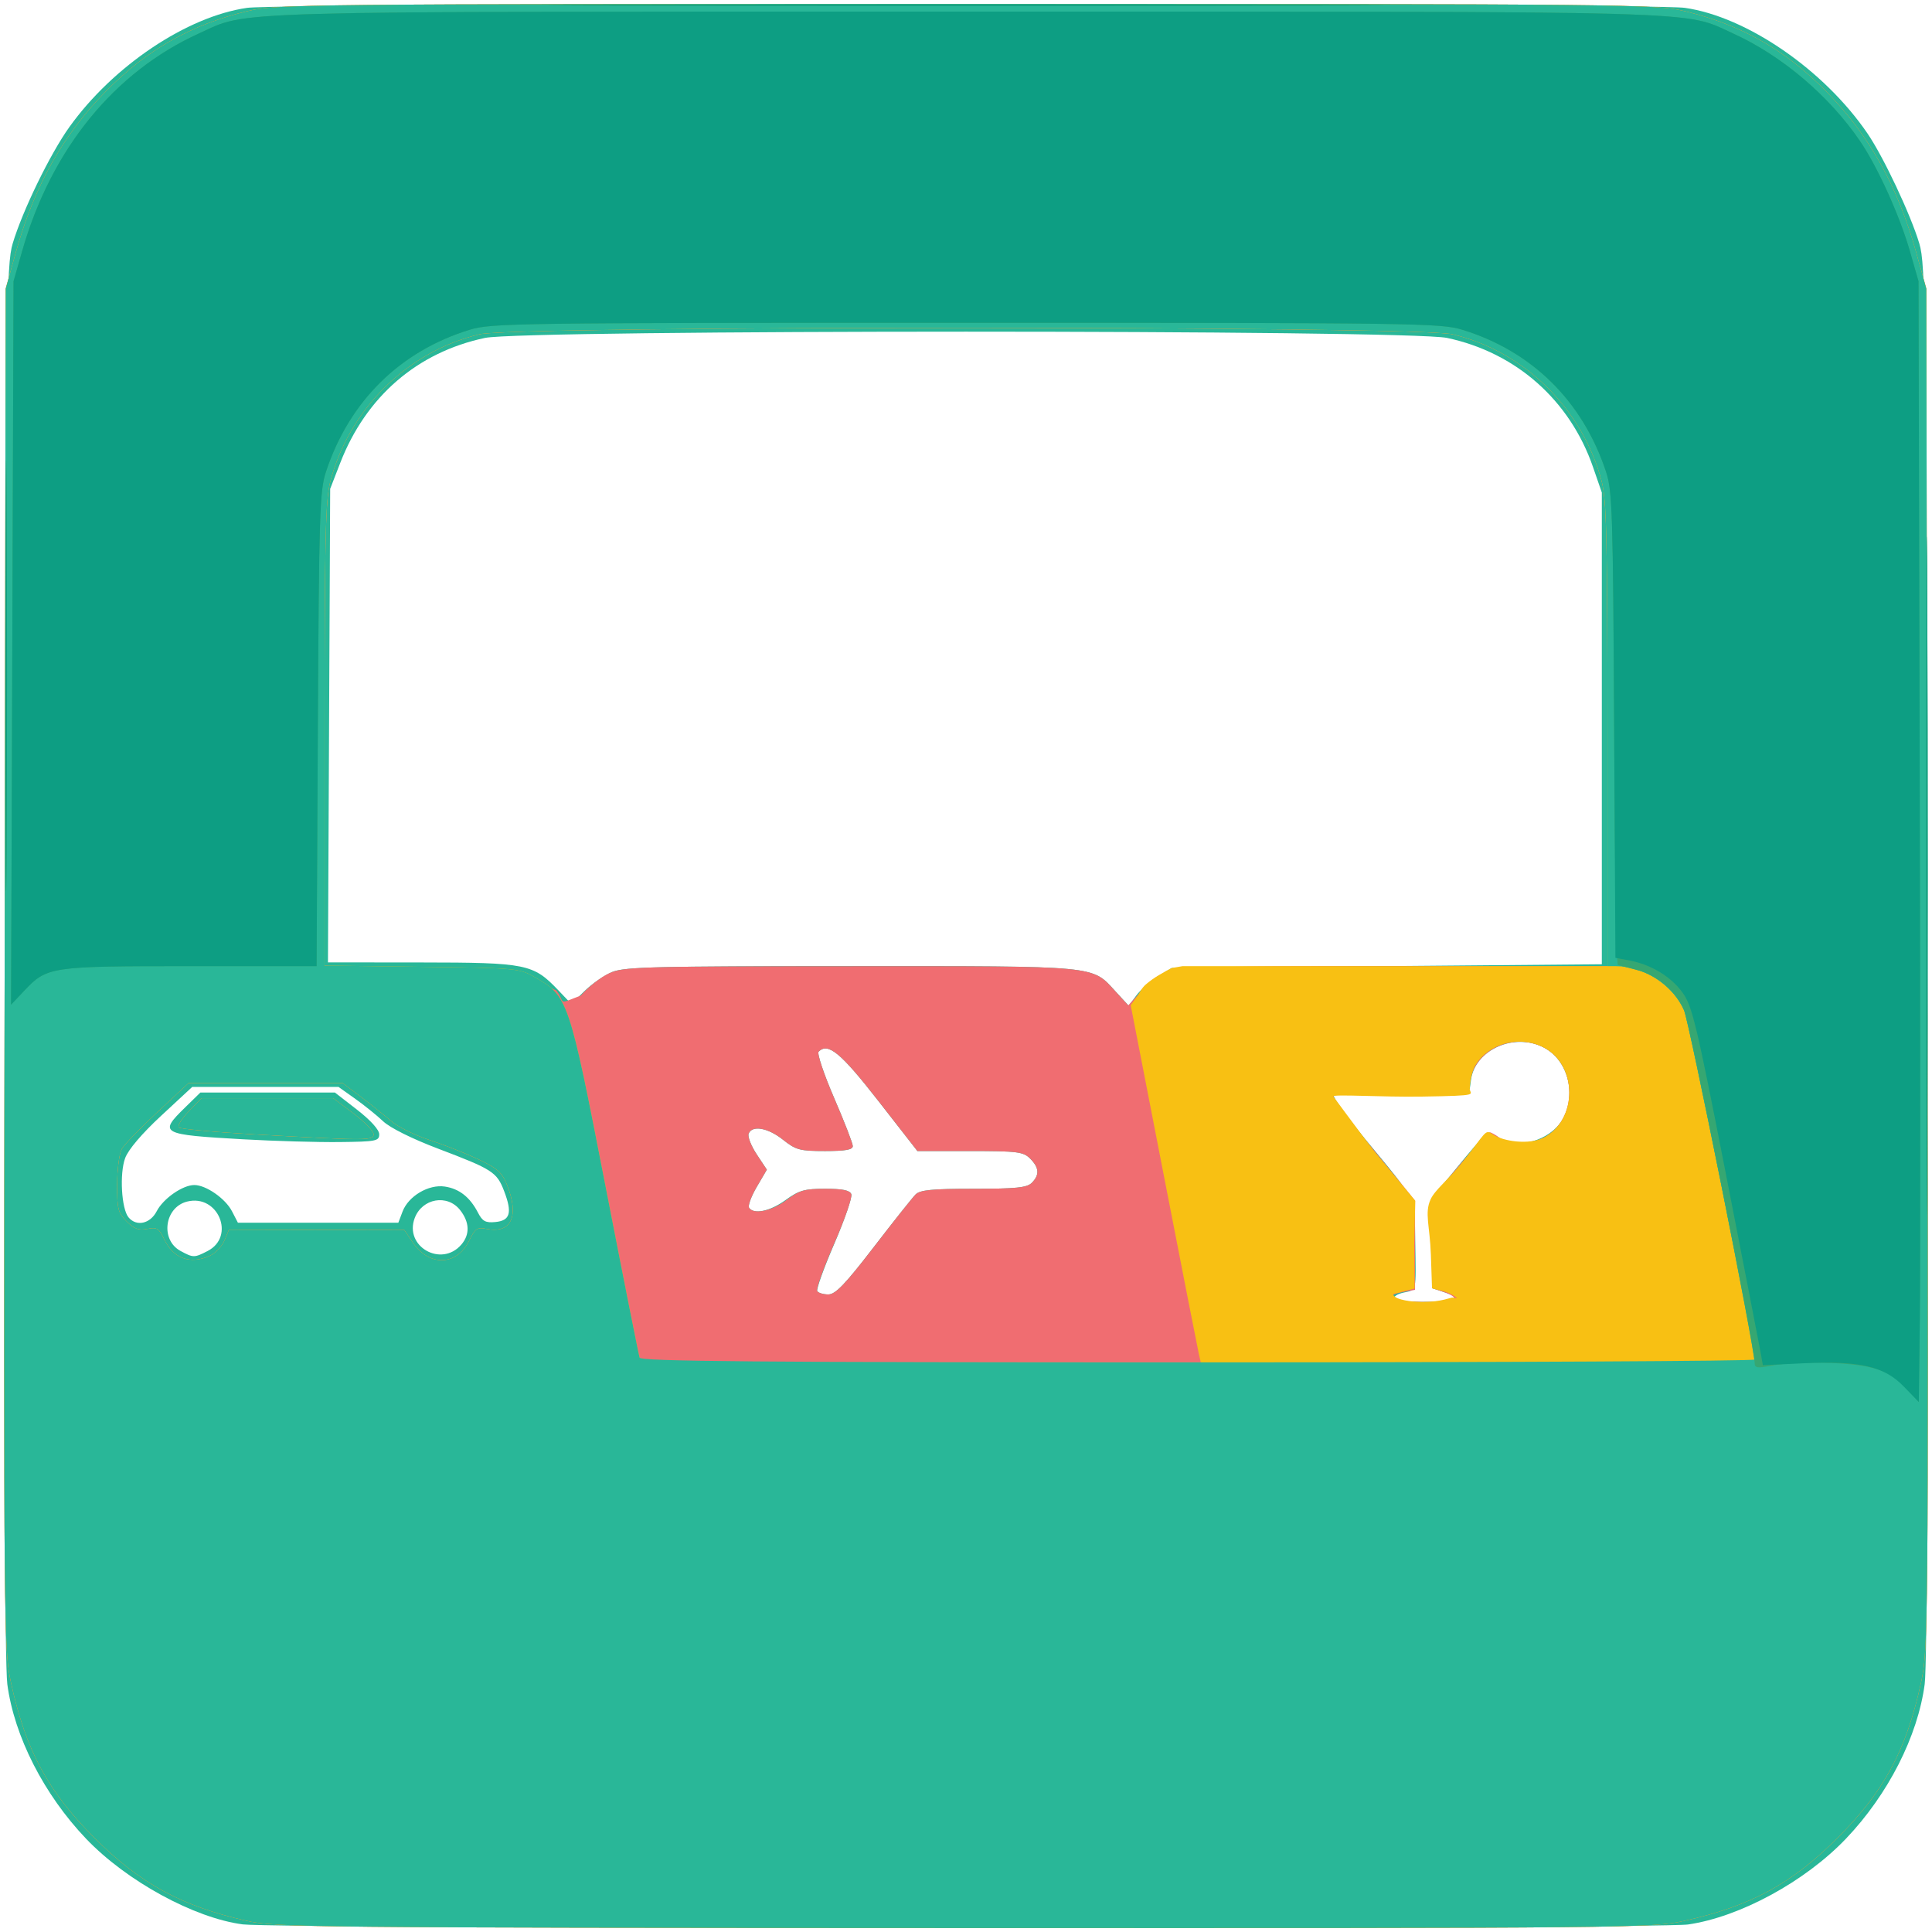
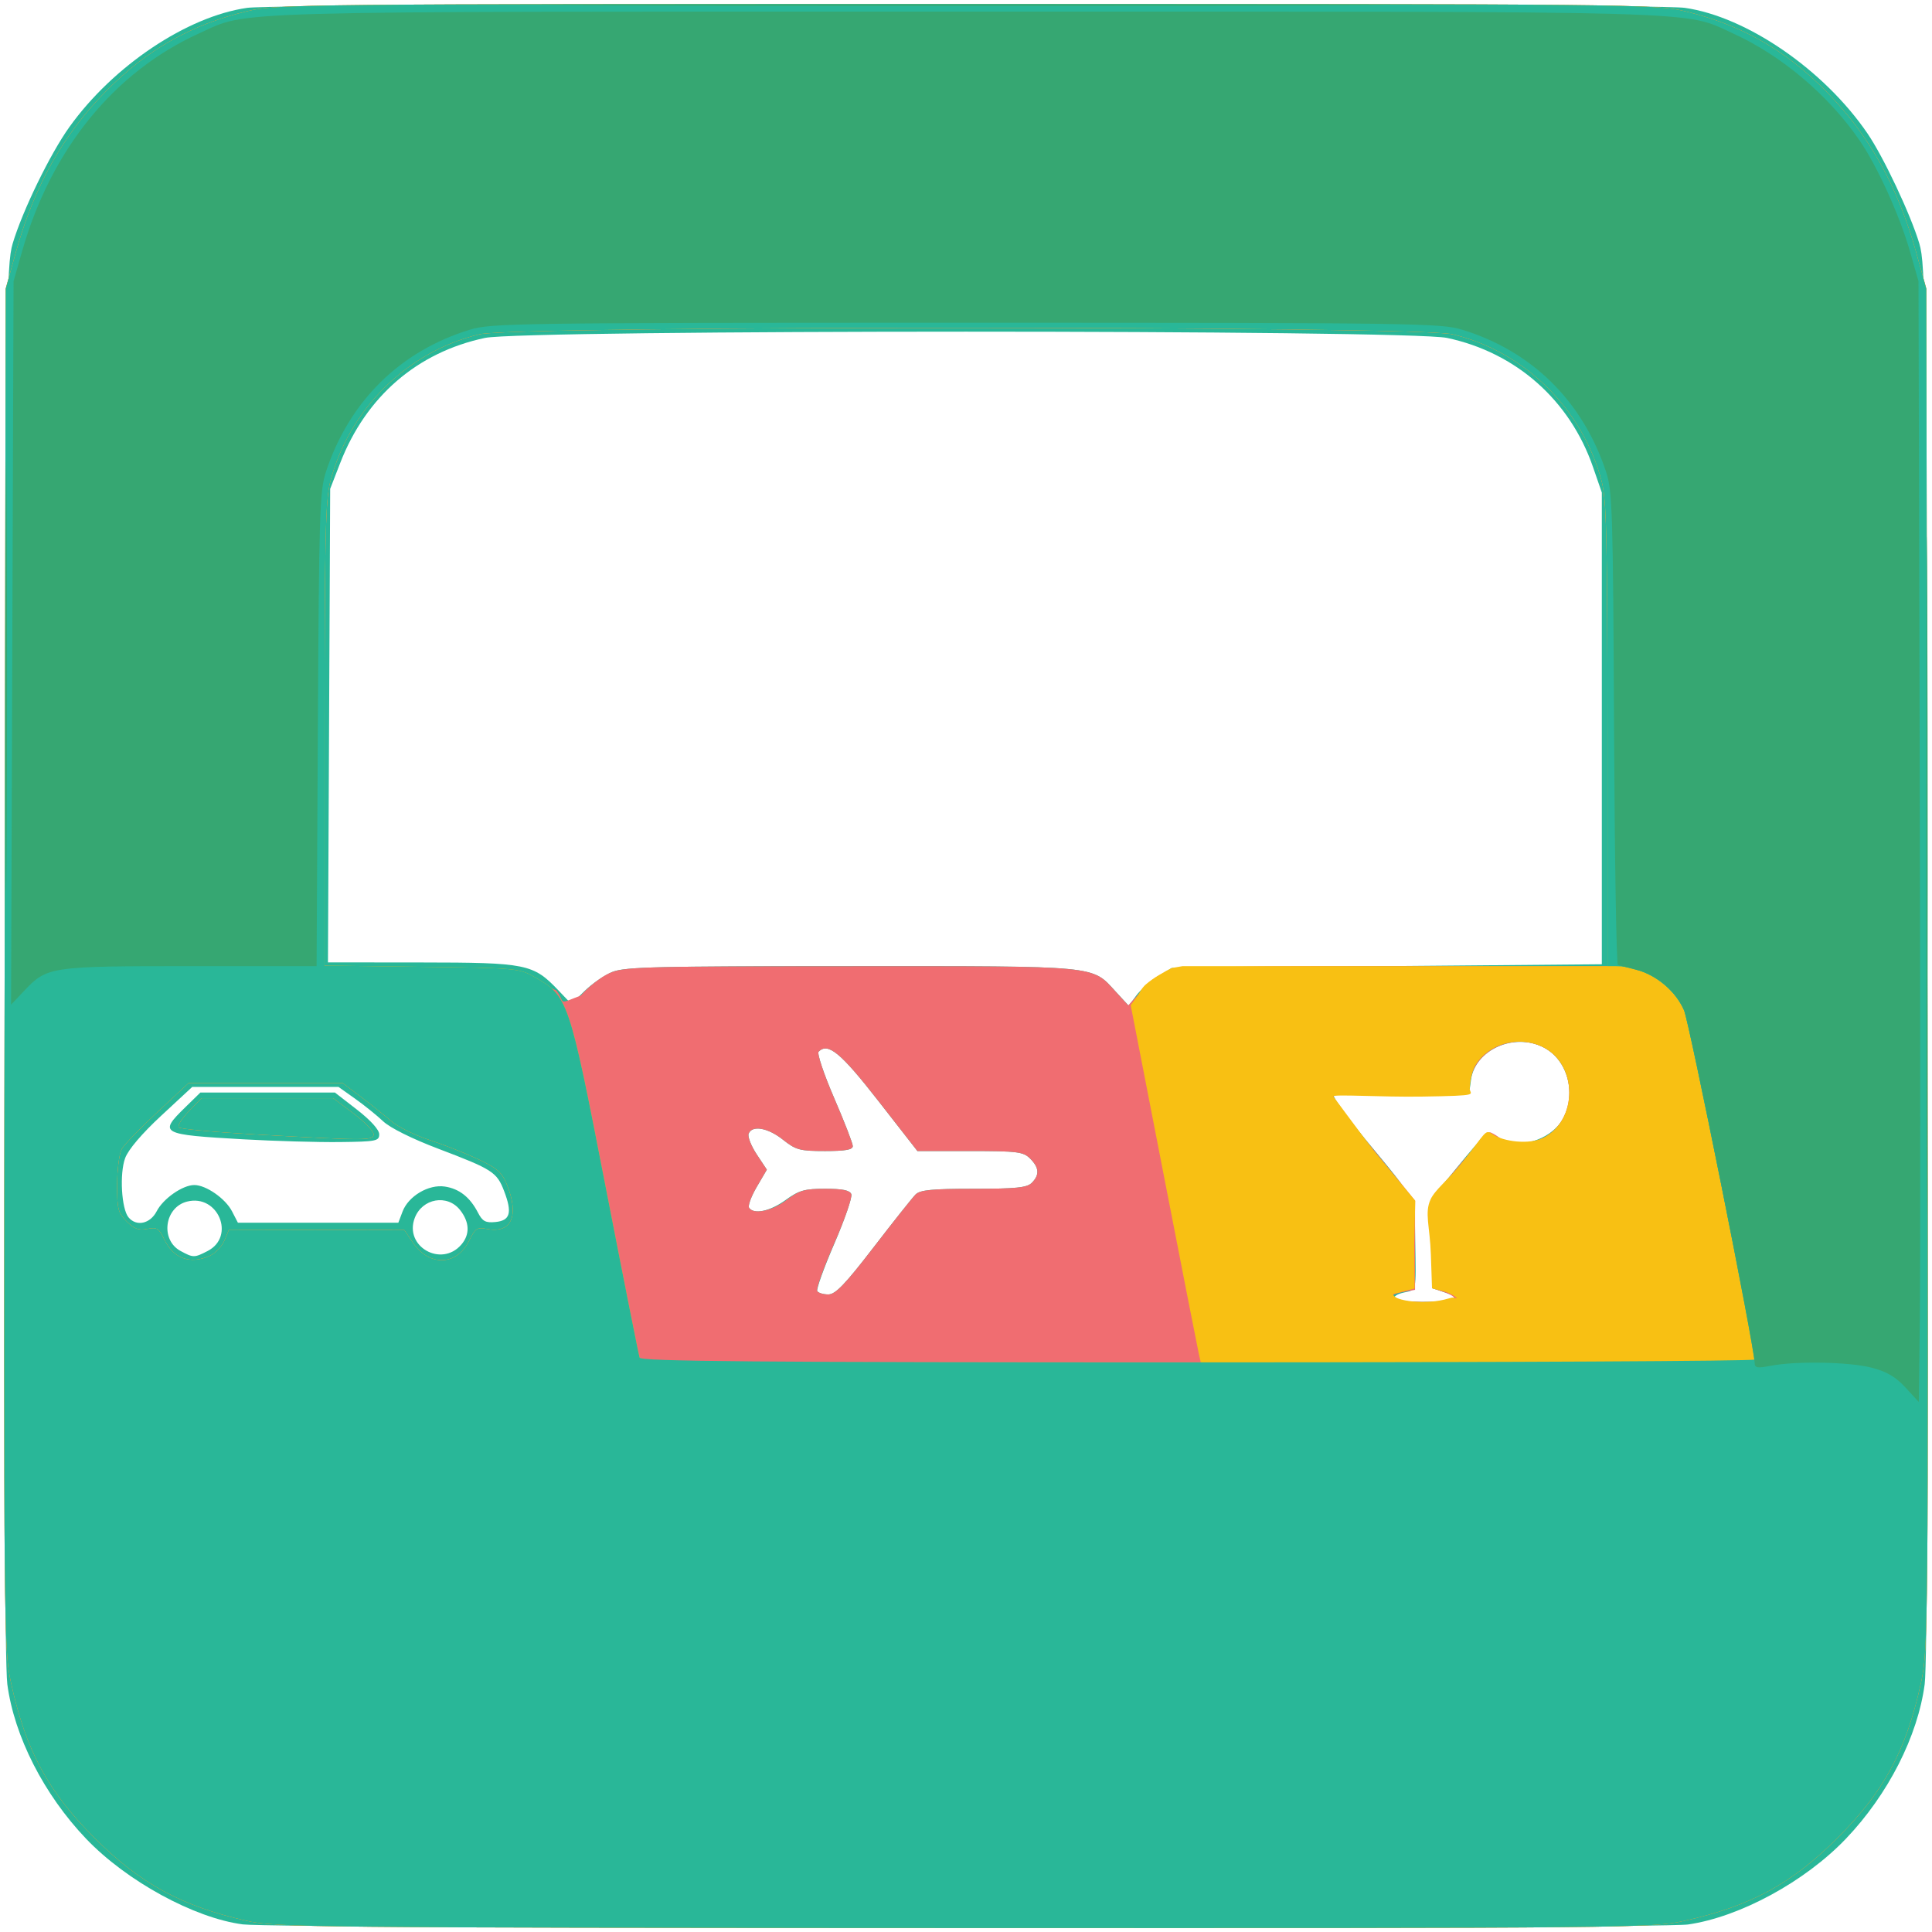
<svg xmlns="http://www.w3.org/2000/svg" viewBox="0 0 682.667 682.667">
  <g transform="translate(0 .052)" stroke-width="1.333">
    <path d="M85.804 679.927c-17.186-2.24-41.137-15.33-55.39-30.273-14.902-15.624-25.402-36.23-27.83-54.618-.91-6.88-1.223-92.949-.933-255.703C2.063 107.99 2.225 93.543 4.481 86 7.94 74.422 17.706 54.347 24.49 44.865 39.943 23.262 66.03 5.766 87.333 2.72c12.76-1.825 495.24-1.825 508 0 21.876 3.127 49.178 21.9 64.534 44.375 5.664 8.29 15.257 28.661 18.32 38.904 2.255 7.544 2.416 21.99 2.829 253.333.29 162.754-.024 248.824-.932 255.703-2.429 18.388-12.93 38.994-27.832 54.618-14.443 15.142-37.492 27.661-55.798 30.308-11.046 1.597-498.387 1.563-510.65-.035zm427.009-220.834c1.896-.728 1.455-1.215-2.224-2.458l-4.589-1.55v-31.82l8.185-10.013c11.108-13.589 11.648-13.987 15.388-11.368 6.293 4.408 17.904 1.226 22.393-6.137 5.32-8.727 2.16-21.2-6.507-25.682-10.362-5.358-24.17.756-25.669 11.366l-.457 3.236-23.559.666c-12.958.367-23.977 1.087-24.488 1.6-.511.513 4.422 7.413 10.963 15.333 18.648 22.58 17.552 20.34 17.822 36.4.305 18.085.555 16.985-4.083 18.003-2.206.485-3.67 1.433-3.254 2.106.875 1.417 16.568 1.665 20.079.318zm-204.137-18.405c7.043-9.155 13.715-17.555 14.826-18.667C325.114 420.41 329.268 420 344 420c15.019 0 18.868-.392 20.571-2.095 2.81-2.81 2.64-5.361-.571-8.572-2.412-2.411-4.444-2.666-21.25-2.666h-18.582L310.39 389c-13.348-17.117-17.81-20.8-21.134-17.446-.607.612 1.862 7.977 5.487 16.367s6.59 16.04 6.59 17c0 1.28-2.616 1.746-9.816 1.746-8.9 0-10.287-.374-14.85-4-5.35-4.252-10.946-5.228-12.14-2.119-.397 1.035.89 4.317 2.86 7.293l3.58 5.411-3.55 6.06c-1.953 3.332-3.186 6.65-2.739 7.373 1.55 2.51 7.374 1.294 12.867-2.685 4.762-3.45 6.692-4 14.03-4 6.118 0 8.713.532 9.235 1.892.4 1.041-2.304 8.924-6.008 17.517-3.703 8.593-6.413 16.141-6.022 16.774.39.633 2.146 1.15 3.901 1.15 2.511 0 5.918-3.545 15.995-16.645zM73.38 441.976c9.939-5.14 3.67-20.202-7.265-17.457-8.007 2.01-9.551 13.525-2.34 17.442 4.517 2.453 4.89 2.453 9.605.015zm89.62-2.24c3.1-3.585 2.947-7.93-.43-12.223-4.496-5.716-13.377-4.157-16.027 2.813-3.822 10.053 9.376 17.6 16.457 9.41zM55.364 427.941c2.323-4.493 9.174-9.264 13.303-9.264 4.128 0 10.979 4.77 13.303 9.264L84.068 432h56.68l1.486-3.934c2.066-5.475 9.21-9.71 14.931-8.853 5.105.764 8.889 3.735 11.713 9.196 1.604 3.1 2.673 3.678 6.186 3.337 5.218-.507 5.994-3.257 3.078-10.894-2.58-6.755-4.074-7.716-23.343-15.027-9.183-3.484-16.96-7.354-19.397-9.653-2.238-2.111-6.709-5.713-9.935-8.005L119.6 384H67.94l-10.97 10.17c-6.863 6.363-11.637 11.98-12.752 15-2.016 5.464-1.307 17.911 1.192 20.922 2.783 3.354 7.651 2.302 9.954-2.15zM86 402.521c-29.295-1.655-30.022-2.052-20.602-11.25L70.795 386h47.564l7.82 6.073c4.778 3.71 7.821 7.082 7.821 8.666 0 2.395-1.074 2.607-14 2.753-7.7.087-23-.35-34-.971zm130.29-59.123c4.288-1.786 15.692-2.065 84.377-2.065 88.262 0 85.004-.313 93.57 8.994l4.607 5.006 2.636-3.594c1.45-1.976 4.86-4.976 7.578-6.666L414 342l76-.667 76-.666V174l-3.116-9.022c-8.153-23.607-27.21-40.465-51.574-45.626-13.94-2.953-326.014-2.953-339.953 0-23.909 5.064-42.019 20.7-51.127 44.142l-3.563 9.173-.39 83.666-.39 83.667 33.057.03c37.108.032 39.475.513 48.325 9.815l4.603 4.837 4.73-4.61c2.602-2.534 6.962-5.538 9.689-6.674z" fill="#29b798" />
    <path d="M87.092 678.644c-22.947-5.183-37.59-13.174-53.742-29.327-16.468-16.468-24.242-30.923-29.441-54.744-2.565-11.75-2.617-17.554-2.267-252.3L2 102l3.537-12.667c6.624-23.72 16.736-41.796 32.04-57.275C51.993 17.479 67.61 8.644 87.334 3.912c10.317-2.476 18.654-2.56 254-2.56s243.684.084 254 2.56c19.724 4.732 35.342 13.567 49.756 28.146 15.305 15.479 25.417 33.556 32.04 57.275L680.668 102l.358 240.273c.35 234.746.297 240.55-2.267 252.3-5.2 23.821-12.973 38.276-29.441 54.744-16.356 16.356-30.839 24.187-54.344 29.385-11.272 2.492-19.302 2.571-254.306 2.49-231.03-.08-243.19-.202-253.575-2.548zm426.764-219.611c.532-.532-1.018-1.638-3.445-2.458l-4.411-1.49v-31.976l9.733-11.555c5.354-6.354 10.154-11.535 10.667-11.512.513.024 2.098.924 3.522 2 3.366 2.546 10.501 2.497 15.537-.107 12.055-6.234 12.055-25.636 0-31.87-10.63-5.497-24.369.842-25.994 11.992-.357 2.448-1.835 2.651-23.816 3.276-12.89.367-23.866 1.1-24.392 1.628-.526.529 2.576 5.235 6.893 10.46 4.318 5.223 11 13.381 14.85 18.128l7 8.63v31.524l-4.704.883c-2.587.485-4.351 1.452-3.921 2.148.908 1.47 21.042 1.738 22.48.3zm-205.18-18.345c7.043-9.155 13.715-17.555 14.826-18.667C325.114 420.41 329.268 420 344 420c15.019 0 18.868-.392 20.571-2.095 2.81-2.81 2.64-5.361-.571-8.572-2.412-2.411-4.444-2.666-21.25-2.666h-18.582L310.39 389c-13.348-17.117-17.81-20.8-21.134-17.446-.607.612 1.862 7.977 5.487 16.367s6.59 16.04 6.59 17c0 1.28-2.616 1.746-9.816 1.746-8.9 0-10.287-.374-14.85-4-5.35-4.252-10.946-5.228-12.14-2.119-.397 1.035.89 4.317 2.86 7.293l3.58 5.411-3.55 6.06c-1.953 3.332-3.186 6.65-2.739 7.373 1.567 2.535 8.038 1.203 13.226-2.722 4.533-3.43 6.378-3.963 13.709-3.963 6.12 0 8.674.53 9.203 1.91.403 1.05-2.318 8.902-6.048 17.45-3.73 8.547-6.443 16.088-6.03 16.757.414.669 2.188 1.216 3.943 1.216 2.511 0 5.918-3.545 15.995-16.645zM74.128 443.7c1.973-.899 4.305-3.342 5.183-5.43l1.596-3.795 30.99.062 30.989.061 2.931 4.35c5.806 8.616 15.576 8.337 19.935-.57 2.131-4.354 2.866-4.853 6.17-4.192 8.73 1.746 11.662-4.506 7.266-15.493-1.816-4.538-3.403-5.95-10.333-9.201-4.504-2.112-12.294-5.18-17.313-6.816-5.019-1.636-11.019-4.617-13.333-6.622-2.315-2.006-7.105-5.839-10.644-8.517l-6.436-4.87H66.607l-10.97 10.21c-6.034 5.614-11.7 11.464-12.59 13-.89 1.535-1.64 7.168-1.666 12.518-.043 8.698.314 10.09 3.374 13.149 2.66 2.66 4.284 3.25 7.29 2.648 3.398-.68 4.127-.23 5.982 3.678 3.223 6.792 9.222 8.964 16.101 5.83zm16.31-42.898c-14.426-.807-26.685-1.927-27.242-2.488-.558-.56 1.013-3.11 3.49-5.666L71.19 388h46.568l7.12 5.377c3.917 2.957 7.122 6.257 7.122 7.333 0 2.285-2.247 2.29-41.562.09zm124.82-56.953c5.059-2.297 10.567-2.458 85.118-2.485 88.52-.033 85.32-.336 93.772 8.891l4.519 4.934 4.519-4.934c8.417-9.19 5.72-8.92 89.438-8.92H568v-81.72c0-68.529-.325-82.966-2.01-89.44-6.706-25.744-27.35-46.126-52.794-52.124-12.832-3.025-330.893-3.025-343.725 0-25.444 5.998-46.088 26.38-52.794 52.125-1.686 6.472-2.01 20.9-2.01 89.339v81.62L149 343.737l34.333.432 13.232 5.743c3.544 4.574-.117 5.132 8.644 1.816 2.553-2.983 7.076-6.529 10.05-7.88z" fill="#f06d71" />
    <path d="M87.092 678.644c-22.947-5.183-37.59-13.174-53.742-29.327-16.468-16.468-24.242-30.923-29.441-54.744-2.565-11.75-2.617-17.554-2.267-252.3L2 102l3.537-12.667c6.624-23.72 16.736-41.796 32.04-57.275C51.993 17.479 67.61 8.644 87.334 3.912c10.317-2.476 18.654-2.56 254-2.56s243.684.084 254 2.56c19.724 4.732 35.342 13.567 49.756 28.146 15.305 15.479 25.417 33.556 32.04 57.275L680.668 102l.358 240.273c.35 234.746.297 240.55-2.267 252.3-5.2 23.821-12.973 38.276-29.441 54.744-16.356 16.356-30.839 24.187-54.344 29.385-11.272 2.492-19.302 2.571-254.306 2.49-231.03-.08-243.19-.202-253.575-2.548zM423.6 478.334c-.38-1.65-5.95-30.047-12.38-63.104l-11.692-60.102 2.57-3.547c.51-.704 1.217-2.419 2.737-3.756 2.695-2.369 6.846-4.647 9.165-5.825l3.857-.667H568v-81.72c0-68.528-.325-82.965-2.01-89.438-6.706-25.745-27.35-46.127-52.794-52.125-12.832-3.025-330.893-3.025-343.725 0-25.444 5.998-46.088 26.38-52.794 52.125-1.686 6.472-2.01 20.9-2.01 89.339v81.62l34.333.433c33.404.421 34.485.52 39.917 3.632 11.849 6.788 12.116 7.574 24.952 73.468 6.357 32.633 11.818 60.083 12.136 61 .455 1.313 21.546 1.666 99.431 1.666h98.853zm91.067-19.63c.698.14-1.95-1.798-4.334-2.414L506 455.17l-.404-11.918c-.343-10.105-2.32-14.684-.1-19.51 1.577-3.426 6.344-7.054 10.65-12.402 9-11.174 8.457-12.565 11.218-10.631 3.713 2.6 13.014 3.854 18.095 1.226 12.055-6.234 12.055-25.636 0-31.87-8.494-4.392-19.378-1.541-24.18 6.333-1.431 2.348-1.943 7.002-1.946 8.269-.004 2.08 4.475 2.43-16.808 2.759-14.394.222-31.146-.9-31.42-.075 0 0 6.683 9.09 14.264 19.118l14.714 17.768-.375 15.5.137 15.501-4.845 1.24c-1.686.715-3.97.318-1.843 1.857 1.025.742 4.881 1.665 9.51 1.665 6.875 0 9.994-1.696 10.721-1.55zM74.128 443.7c1.973-.899 4.305-3.342 5.183-5.43l1.596-3.795 30.99.062 30.989.061 2.931 4.35c5.806 8.616 15.576 8.337 19.935-.57 2.131-4.354 2.866-4.853 6.17-4.192 8.73 1.746 11.662-4.506 7.266-15.493-1.816-4.538-3.403-5.95-10.333-9.201-4.504-2.112-12.294-5.18-17.313-6.816-5.019-1.636-11.019-4.617-13.333-6.622-2.315-2.006-7.105-5.839-10.644-8.517l-6.436-4.87H66.607l-10.97 10.21c-6.034 5.614-11.7 11.464-12.59 13-.89 1.535-1.64 7.168-1.666 12.518-.043 8.698.314 10.09 3.374 13.149 2.66 2.66 4.284 3.25 7.29 2.648 3.398-.68 4.127-.23 5.982 3.678 3.223 6.792 9.222 8.964 16.101 5.83zm16.31-42.898c-14.426-.807-26.685-1.927-27.242-2.488-.558-.56 1.013-3.11 3.49-5.666L71.19 388h46.568l7.12 5.377c3.917 2.957 7.122 6.257 7.122 7.333 0 2.285-2.247 2.29-41.562.09z" fill="#f8c013" />
    <path d="M87.092 678.644c-22.947-5.183-37.59-13.174-53.742-29.327-16.468-16.468-24.242-30.923-29.441-54.744-2.565-11.75-2.617-17.554-2.267-252.3L2 102l3.537-12.667c6.624-23.72 16.736-41.796 32.04-57.275C51.993 17.479 67.61 8.644 87.334 3.912c10.317-2.476 18.654-2.56 254-2.56s243.684.084 254 2.56c19.724 4.732 35.342 13.567 49.756 28.146 15.305 15.479 25.417 33.556 32.04 57.275L680.668 102l.358 240.273c.35 234.746.297 240.55-2.267 252.3-5.2 23.821-12.973 38.276-29.441 54.744-16.356 16.356-30.839 24.187-54.344 29.385-11.272 2.492-19.302 2.571-254.306 2.49-231.03-.08-243.19-.202-253.575-2.548zm532.914-198.31c.025-4.375-23.237-119.471-24.94-123.4-3.872-8.93-14.119-15.569-24.066-15.593l-3-.007v-81.72c0-68.528-.325-82.966-2.01-89.439-6.706-25.745-27.35-46.127-52.794-52.125-12.832-3.024-330.893-3.024-343.725 0-25.444 5.998-46.088 26.38-52.794 52.125-1.686 6.473-2.01 20.9-2.01 89.34v81.62l34.333.433c33.404.42 34.485.52 39.917 3.631 11.849 6.789 12.116 7.575 24.952 73.468 6.357 32.633 11.818 60.083 12.136 61 .459 1.323 41.117 1.667 197.287 1.667 108.19 0 196.71-.45 196.714-1zM74.128 443.698c1.973-.899 4.305-3.342 5.183-5.43l1.596-3.795 30.99.062 30.989.061 2.931 4.35c5.806 8.616 15.576 8.337 19.935-.57 2.131-4.354 2.866-4.853 6.17-4.192 8.73 1.746 11.662-4.506 7.266-15.493-1.816-4.538-3.403-5.95-10.333-9.201-4.504-2.112-12.294-5.18-17.313-6.816-5.019-1.636-11.019-4.617-13.333-6.622-2.315-2.006-7.105-5.839-10.644-8.517l-6.436-4.87H66.607l-10.97 10.21c-6.034 5.614-11.7 11.464-12.59 13-.89 1.535-1.64 7.168-1.666 12.518-.043 8.698.314 10.09 3.374 13.149 2.66 2.66 4.284 3.25 7.29 2.648 3.398-.68 4.127-.23 5.982 3.678 3.223 6.792 9.222 8.964 16.101 5.83zm16.31-42.898c-14.426-.807-26.685-1.927-27.242-2.488-.558-.56 1.013-3.11 3.49-5.666L71.19 388h46.568l7.12 5.377c3.917 2.957 7.122 6.257 7.122 7.333 0 2.285-2.247 2.29-41.562.09z" fill="#29b798" />
    <path d="M104 680c2.568-.822 1.621-1.098-4.12-1.2-25.463-.454-56.54-16.873-73.877-39.03-12.858-16.433-21.824-39.514-22.136-56.983-.103-5.758-.377-6.695-1.206-4.12-.59 1.833-.957-102.567-.814-232 .24-218.428.427-236.148 2.595-246.667C9.934 73.357 19.87 52.837 35.288 36.296c16.033-17.2 34.743-28.02 56.225-32.513 11.35-2.374 488.29-2.374 499.64 0 36.843 7.706 67.95 36.108 80.963 73.92 8.976 26.087 8.417 8.81 8.704 268.964.142 129.433-.224 233.833-.814 232-.83-2.575-1.104-1.638-1.206 4.12-.454 25.463-16.873 56.54-39.03 73.877-16.433 12.858-39.514 21.824-56.983 22.136-5.742.102-6.688.378-4.12 1.2 1.833.587-104.967 1.068-237.334 1.068-132.366 0-239.166-.48-237.333-1.068zm516.006-198.333c.013-5.359-22.927-120.09-24.94-124.733-2.897-6.681-9.682-12.476-16.715-14.277-3.126-.8-6.413-1.699-7.304-1.996-1.242-.415-1.708-20.2-2-84.934l-.38-84.394-3.671-9.17c-9.328-23.301-28.299-39.905-51.97-45.486-12.535-2.955-330.85-2.955-343.385 0-23.672 5.581-42.642 22.185-51.97 45.486l-3.671 9.17V342l34 .748c22.68.499 35.332 1.305 38 2.422 5.028 2.105 9.68 6.395 12.212 11.262 1.077 2.07 7.284 31.019 13.792 64.33 6.508 33.31 12.205 61.165 12.66 61.9.547.885 67.602 1.338 198.081 1.338 186.97 0 197.255-.122 197.26-2.333zM76.408 443.965c1.889-1.486 3.81-3.886 4.27-5.333.8-2.52 2.14-2.632 31.322-2.632s30.523.113 31.322 2.632c1.295 4.08 7.246 8.035 12.089 8.035 4.728 0 12.589-5.486 12.589-8.786 0-1.29 1.595-1.881 5.079-1.881 7.098 0 10.156-2.59 9.99-8.463-.208-7.326-4.352-14.449-10.341-17.773-2.9-1.61-10.7-4.855-17.333-7.212-7.506-2.666-14.328-6.159-18.062-9.247-3.3-2.729-8.333-6.539-11.186-8.467l-5.186-3.505-27.48.046-27.481.045-13 12.407-13 12.408.042 11.214c.026 6.704.696 12.064 1.667 13.33C44.011 433.78 48.597 436 52.49 436c2.146 0 3.629.937 4.167 2.632 1.287 4.056 7.235 8.035 12.01 8.035 2.37 0 5.853-1.216 7.742-2.702zm15.363-44.498c-14.425-.807-26.6-1.842-27.056-2.301-.455-.459 1.044-2.409 3.331-4.333 4.127-3.473 4.328-3.5 26.554-3.5h22.396l6.815 5c3.748 2.75 6.824 5.45 6.835 6 .024 1.175-3.985 1.086-38.875-.866z" fill="#29b798" />
    <path d="M680.649 309.333c0-106.7.158-150.35.35-97 .194 53.35.194 140.65 0 194-.192 53.35-.35 9.7-.35-97zm-7.36 180.88c-3.472-3.773-6.62-5.615-11.958-7-7.913-2.053-26.687-2.404-35.664-.667-4.782.925-5.666.76-5.661-1.058.014-5.23-22.968-120.005-24.94-124.554-2.896-6.678-9.679-12.474-16.715-14.283-3.126-.804-6.125-1.579-6.663-1.723-.539-.144-1.154-37.761-1.367-83.595-.356-76.384-.59-83.944-2.815-90.666-8.263-24.967-26.172-42.656-50.84-50.215-7.584-2.325-16.682-2.452-175.333-2.452-158.65 0-167.748.127-175.333 2.452-24.672 7.56-42.613 25.285-50.83 50.215-2.208 6.703-2.454 14.526-2.858 91l-.442 83.666H67.226c-49.675 0-50.603.14-58.788 8.818l-4.527 4.8.439-127.809.44-127.809 3.043-10.666c10.26-35.954 32.503-63.314 62.548-76.937 17.809-8.075 4.025-7.684 270.952-7.684 266.928 0 253.144-.39 270.952 7.684 17.225 7.81 33.979 21.996 44.926 38.039 6.216 9.11 14.054 26.4 17.634 38.898l3.055 10.666.413 168.667c.228 92.767.25 181.867.05 198L678 495.333l-4.712-5.12zM1.972 238.667c0-67.834.162-95.584.36-61.667.198 33.917.198 89.417 0 123.333-.198 33.917-.36 6.167-.36-61.666zm219.694-237c65.816-.191 173.516-.191 239.333 0 65.817.191 11.967.347-119.667.347-131.633 0-185.483-.156-119.666-.347z" fill="#36a772" />
-     <path d="M680.649 309.333c0-106.7.158-150.35.35-97 .194 53.35.194 140.65 0 194-.192 53.35-.35 9.7-.35-97zm-7.997 180.494c-6.926-7.13-15.517-9.104-35.535-8.161l-14.216.669-.862-4.834c-.474-2.659-6.006-31.103-12.293-63.21-10.299-52.594-11.808-58.897-15.237-63.63-4.12-5.688-11.117-9.904-18.839-11.352l-4.872-.915-.444-82.197c-.405-75.036-.654-82.836-2.86-89.53-8.21-24.926-26.155-42.655-50.827-50.215-7.585-2.325-16.683-2.452-175.334-2.452-158.65 0-167.748.127-175.333 2.452-24.672 7.56-42.613 25.285-50.83 50.215-2.208 6.703-2.454 14.526-2.858 91l-.442 83.666H67.226c-49.675 0-50.603.14-58.788 8.818l-4.527 4.8.439-127.809.44-127.809 3.043-10.666c10.26-35.954 32.503-63.314 62.548-76.937 17.809-8.075 4.025-7.684 270.952-7.684 266.928 0 253.144-.39 270.952 7.684 17.225 7.81 33.979 21.996 44.926 38.039 6.216 9.11 14.054 26.4 17.634 38.898l3.055 10.666.413 168.667c.228 92.767.25 181.867.05 198L678 495.333l-5.348-5.506zM1.972 238.667c0-67.834.163-95.584.361-61.667.198 33.917.198 89.417 0 123.333-.198 33.917-.36 6.167-.36-61.666zm219.695-237c65.816-.191 173.516-.191 239.333 0 65.817.191 11.967.347-119.667.347-131.633 0-185.483-.156-119.666-.347z" fill="#0d9e83" />
  </g>
</svg>